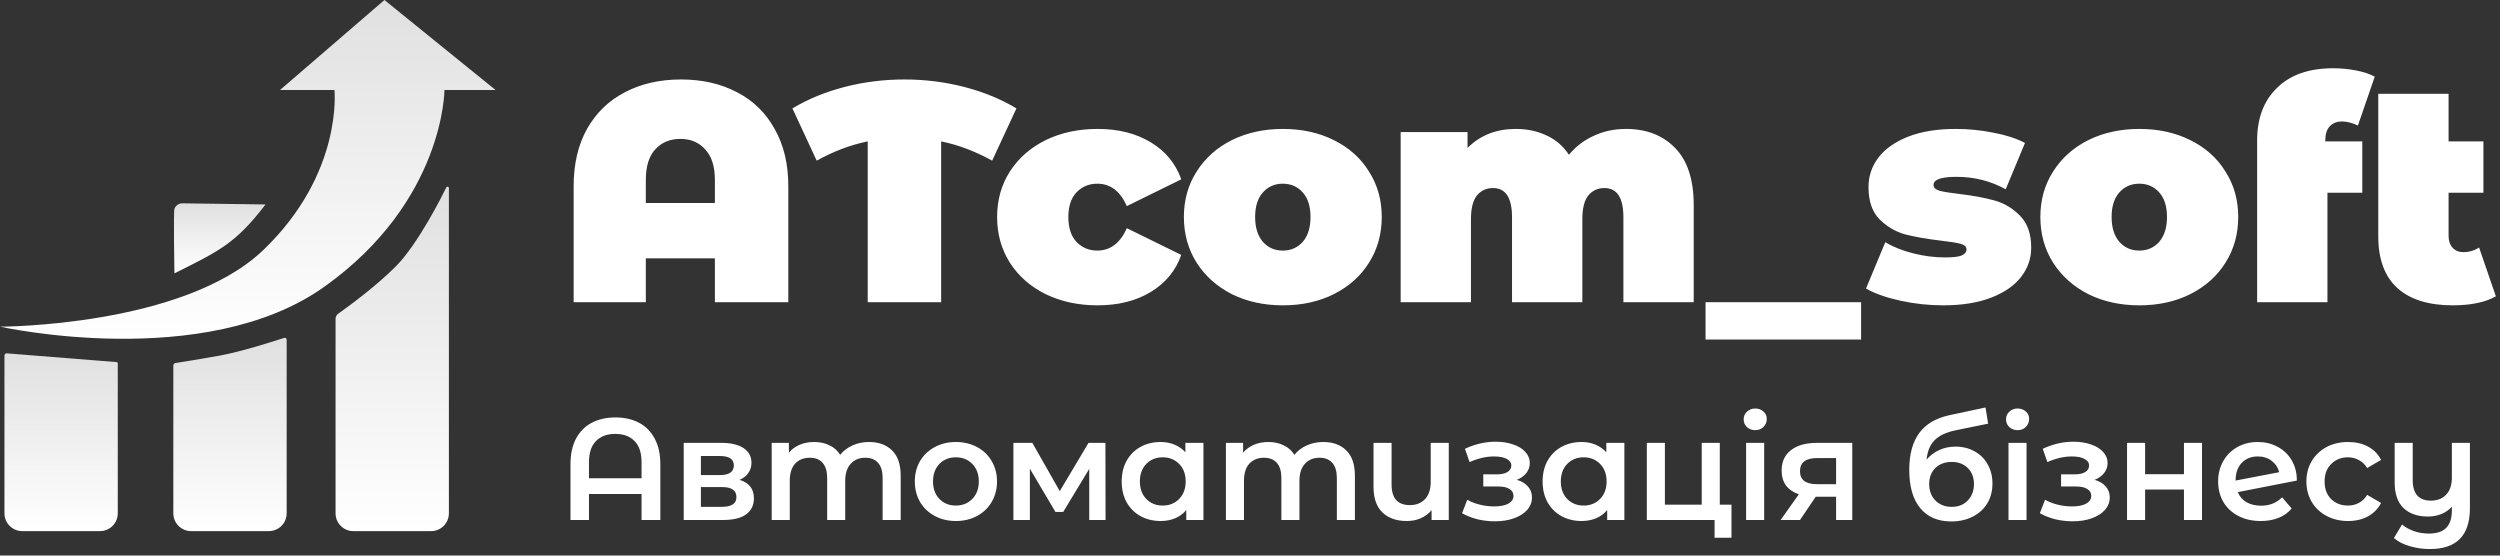
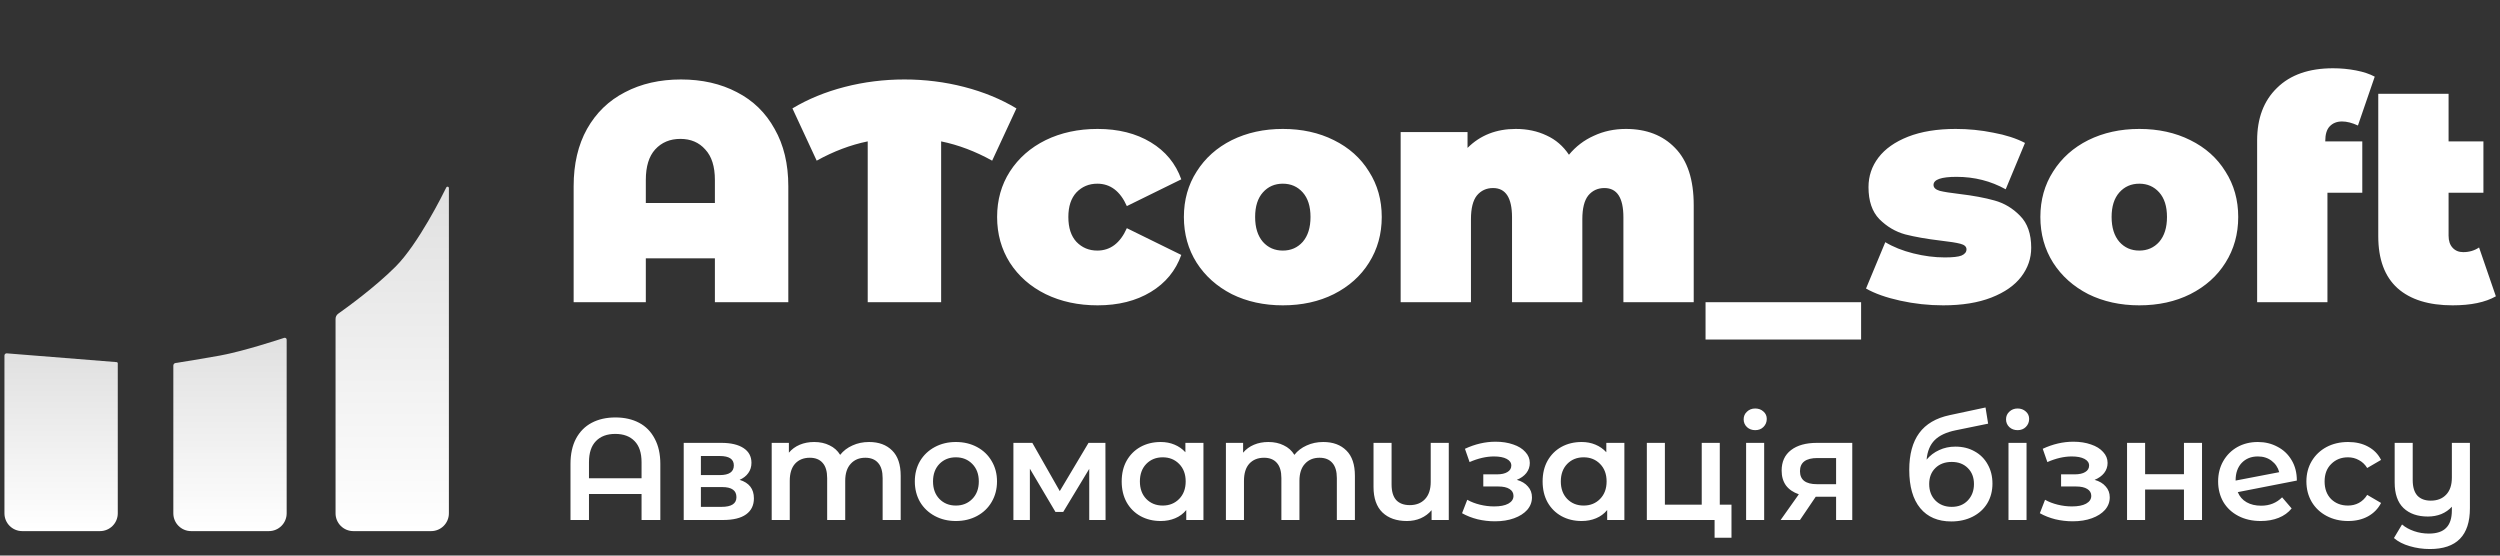
<svg xmlns="http://www.w3.org/2000/svg" width="1125" height="250" viewBox="0 0 1125 250" fill="none">
  <rect x="0" y="0" width="1125" height="250" fill="#333333" stroke="none" />
  <path d="M276.935 187.85C281.008 187.85 284.562 188.652 287.595 190.255C290.628 191.858 292.968 194.242 294.615 197.405C296.305 200.525 297.15 204.317 297.15 208.78V234H288.7V222.3H265.04V234H256.72V208.78C256.72 204.317 257.543 200.525 259.19 197.405C260.88 194.242 263.242 191.858 266.275 190.255C269.308 188.652 272.862 187.85 276.935 187.85ZM288.7 215.215V208C288.7 203.797 287.66 200.633 285.58 198.51C283.5 196.343 280.597 195.26 276.87 195.26C273.143 195.26 270.24 196.343 268.16 198.51C266.08 200.633 265.04 203.797 265.04 208V215.215H288.7ZM332.825 215.93C337.115 217.23 339.26 220.003 339.26 224.25C339.26 227.37 338.09 229.775 335.75 231.465C333.41 233.155 329.944 234 325.35 234H307.67V199.29H324.635C328.882 199.29 332.197 200.07 334.58 201.63C336.964 203.19 338.155 205.4 338.155 208.26C338.155 210.037 337.679 211.575 336.725 212.875C335.815 214.175 334.515 215.193 332.825 215.93ZM315.405 213.785H323.92C328.124 213.785 330.225 212.333 330.225 209.43C330.225 206.613 328.124 205.205 323.92 205.205H315.405V213.785ZM324.7 228.085C329.164 228.085 331.395 226.633 331.395 223.73C331.395 222.213 330.875 221.087 329.835 220.35C328.795 219.57 327.17 219.18 324.96 219.18H315.405V228.085H324.7ZM391.074 198.9C395.451 198.9 398.918 200.178 401.474 202.735C404.031 205.248 405.309 209.04 405.309 214.11V234H397.184V215.15C397.184 212.117 396.513 209.842 395.169 208.325C393.826 206.765 391.898 205.985 389.384 205.985C386.654 205.985 384.466 206.895 382.819 208.715C381.173 210.492 380.349 213.048 380.349 216.385V234H372.224V215.15C372.224 212.117 371.553 209.842 370.209 208.325C368.866 206.765 366.938 205.985 364.424 205.985C361.651 205.985 359.441 206.873 357.794 208.65C356.191 210.427 355.389 213.005 355.389 216.385V234H347.264V199.29H354.999V203.71C356.299 202.15 357.924 200.958 359.874 200.135C361.824 199.312 363.991 198.9 366.374 198.9C368.974 198.9 371.271 199.398 373.264 200.395C375.301 201.348 376.904 202.778 378.074 204.685C379.504 202.865 381.346 201.457 383.599 200.46C385.853 199.42 388.344 198.9 391.074 198.9ZM430.131 234.455C426.621 234.455 423.458 233.697 420.641 232.18C417.825 230.663 415.615 228.562 414.011 225.875C412.451 223.145 411.671 220.068 411.671 216.645C411.671 213.222 412.451 210.167 414.011 207.48C415.615 204.793 417.825 202.692 420.641 201.175C423.458 199.658 426.621 198.9 430.131 198.9C433.685 198.9 436.87 199.658 439.686 201.175C442.503 202.692 444.691 204.793 446.251 207.48C447.855 210.167 448.656 213.222 448.656 216.645C448.656 220.068 447.855 223.145 446.251 225.875C444.691 228.562 442.503 230.663 439.686 232.18C436.87 233.697 433.685 234.455 430.131 234.455ZM430.131 227.5C433.121 227.5 435.591 226.503 437.541 224.51C439.491 222.517 440.466 219.895 440.466 216.645C440.466 213.395 439.491 210.773 437.541 208.78C435.591 206.787 433.121 205.79 430.131 205.79C427.141 205.79 424.671 206.787 422.721 208.78C420.815 210.773 419.861 213.395 419.861 216.645C419.861 219.895 420.815 222.517 422.721 224.51C424.671 226.503 427.141 227.5 430.131 227.5ZM490.158 234V210.99L478.458 230.36H474.948L463.443 210.925V234H456.033V199.29H464.548L476.898 221L489.833 199.29H497.438L497.503 234H490.158ZM541.551 199.29V234H533.816V229.515C532.473 231.162 530.804 232.397 528.811 233.22C526.861 234.043 524.694 234.455 522.311 234.455C518.931 234.455 515.898 233.718 513.211 232.245C510.568 230.772 508.488 228.692 506.971 226.005C505.498 223.318 504.761 220.198 504.761 216.645C504.761 213.092 505.498 209.993 506.971 207.35C508.488 204.663 510.568 202.583 513.211 201.11C515.898 199.637 518.931 198.9 522.311 198.9C524.564 198.9 526.623 199.29 528.486 200.07C530.393 200.85 532.039 201.998 533.426 203.515V199.29H541.551ZM523.221 227.5C526.211 227.5 528.681 226.503 530.631 224.51C532.581 222.517 533.556 219.895 533.556 216.645C533.556 213.395 532.581 210.773 530.631 208.78C528.681 206.787 526.211 205.79 523.221 205.79C520.231 205.79 517.761 206.787 515.811 208.78C513.904 210.773 512.951 213.395 512.951 216.645C512.951 219.895 513.904 222.517 515.811 224.51C517.761 226.503 520.231 227.5 523.221 227.5ZM595.472 198.9C599.848 198.9 603.315 200.178 605.872 202.735C608.428 205.248 609.707 209.04 609.707 214.11V234H601.582V215.15C601.582 212.117 600.91 209.842 599.567 208.325C598.223 206.765 596.295 205.985 593.782 205.985C591.052 205.985 588.863 206.895 587.217 208.715C585.57 210.492 584.747 213.048 584.747 216.385V234H576.622V215.15C576.622 212.117 575.95 209.842 574.607 208.325C573.263 206.765 571.335 205.985 568.822 205.985C566.048 205.985 563.838 206.873 562.192 208.65C560.588 210.427 559.787 213.005 559.787 216.385V234H551.662V199.29H559.397V203.71C560.697 202.15 562.322 200.958 564.272 200.135C566.222 199.312 568.388 198.9 570.772 198.9C573.372 198.9 575.668 199.398 577.662 200.395C579.698 201.348 581.302 202.778 582.472 204.685C583.902 202.865 585.743 201.457 587.997 200.46C590.25 199.42 592.742 198.9 595.472 198.9ZM651.948 199.29V234H644.213V229.58C642.913 231.14 641.288 232.353 639.338 233.22C637.432 234.043 635.352 234.455 633.098 234.455C628.462 234.455 624.8 233.177 622.113 230.62C619.427 228.02 618.083 224.185 618.083 219.115V199.29H626.208V218.01C626.208 221.13 626.902 223.47 628.288 225.03C629.718 226.547 631.755 227.305 634.398 227.305C637.258 227.305 639.533 226.417 641.223 224.64C642.957 222.82 643.823 220.22 643.823 216.84V199.29H651.948ZM682.561 215.93C684.728 216.537 686.396 217.533 687.566 218.92C688.78 220.263 689.386 221.888 689.386 223.795C689.386 225.918 688.671 227.803 687.241 229.45C685.811 231.053 683.84 232.31 681.326 233.22C678.813 234.13 675.953 234.585 672.746 234.585C670.06 234.585 667.438 234.282 664.881 233.675C662.325 233.025 660.006 232.115 657.926 230.945L660.266 224.9C661.956 225.853 663.863 226.59 665.986 227.11C668.11 227.63 670.233 227.89 672.356 227.89C675.086 227.89 677.21 227.478 678.726 226.655C680.286 225.788 681.066 224.618 681.066 223.145C681.066 221.802 680.46 220.762 679.246 220.025C678.076 219.288 676.408 218.92 674.241 218.92H667.481V213.46H673.591C675.628 213.46 677.21 213.113 678.336 212.42C679.506 211.727 680.091 210.752 680.091 209.495C680.091 208.238 679.398 207.242 678.011 206.505C676.625 205.768 674.718 205.4 672.291 205.4C668.825 205.4 665.163 206.245 661.306 207.935L659.226 201.955C663.776 199.832 668.37 198.77 673.006 198.77C675.953 198.77 678.596 199.182 680.936 200.005C683.276 200.785 685.096 201.912 686.396 203.385C687.74 204.815 688.411 206.462 688.411 208.325C688.411 210.015 687.891 211.532 686.851 212.875C685.811 214.175 684.381 215.193 682.561 215.93ZM730.968 199.29V234H723.233V229.515C721.889 231.162 720.221 232.397 718.228 233.22C716.278 234.043 714.111 234.455 711.728 234.455C708.348 234.455 705.314 233.718 702.628 232.245C699.984 230.772 697.904 228.692 696.388 226.005C694.914 223.318 694.178 220.198 694.178 216.645C694.178 213.092 694.914 209.993 696.388 207.35C697.904 204.663 699.984 202.583 702.628 201.11C705.314 199.637 708.348 198.9 711.728 198.9C713.981 198.9 716.039 199.29 717.903 200.07C719.809 200.85 721.456 201.998 722.843 203.515V199.29H730.968ZM712.638 227.5C715.628 227.5 718.098 226.503 720.048 224.51C721.998 222.517 722.973 219.895 722.973 216.645C722.973 213.395 721.998 210.773 720.048 208.78C718.098 206.787 715.628 205.79 712.638 205.79C709.648 205.79 707.178 206.787 705.228 208.78C703.321 210.773 702.368 213.395 702.368 216.645C702.368 219.895 703.321 222.517 705.228 224.51C707.178 226.503 709.648 227.5 712.638 227.5ZM779.168 227.11V241.995H771.563V234H741.078V199.29H749.203V227.11H765.778V199.29H773.903V227.11H779.168ZM785.75 199.29H793.875V234H785.75V199.29ZM789.845 193.57C788.372 193.57 787.137 193.115 786.14 192.205C785.144 191.252 784.645 190.082 784.645 188.695C784.645 187.308 785.144 186.16 786.14 185.25C787.137 184.297 788.372 183.82 789.845 183.82C791.319 183.82 792.554 184.275 793.55 185.185C794.547 186.052 795.045 187.157 795.045 188.5C795.045 189.93 794.547 191.143 793.55 192.14C792.597 193.093 791.362 193.57 789.845 193.57ZM833.522 199.29V234H826.242V223.535H817.077L809.992 234H801.282L809.472 222.43C806.959 221.563 805.03 220.242 803.687 218.465C802.387 216.645 801.737 214.413 801.737 211.77C801.737 207.783 803.145 204.707 805.962 202.54C808.779 200.373 812.657 199.29 817.597 199.29H833.522ZM817.857 206.115C812.614 206.115 809.992 208.087 809.992 212.03C809.992 215.93 812.527 217.88 817.597 217.88H826.242V206.115H817.857ZM879.9 200.98C883.193 200.98 886.097 201.695 888.61 203.125C891.123 204.512 893.073 206.462 894.46 208.975C895.89 211.488 896.605 214.37 896.605 217.62C896.605 220.957 895.825 223.925 894.265 226.525C892.705 229.082 890.517 231.075 887.7 232.505C884.883 233.935 881.677 234.65 878.08 234.65C872.057 234.65 867.398 232.657 864.105 228.67C860.812 224.683 859.165 218.942 859.165 211.445C859.165 204.468 860.66 198.943 863.65 194.87C866.64 190.797 871.212 188.11 877.365 186.81L893.485 183.365L894.655 190.645L880.03 193.635C875.827 194.502 872.685 195.975 870.605 198.055C868.525 200.135 867.312 203.06 866.965 206.83C868.525 204.967 870.41 203.537 872.62 202.54C874.83 201.5 877.257 200.98 879.9 200.98ZM878.275 228.085C881.265 228.085 883.67 227.132 885.49 225.225C887.353 223.275 888.285 220.805 888.285 217.815C888.285 214.825 887.353 212.42 885.49 210.6C883.67 208.78 881.265 207.87 878.275 207.87C875.242 207.87 872.793 208.78 870.93 210.6C869.067 212.42 868.135 214.825 868.135 217.815C868.135 220.848 869.067 223.318 870.93 225.225C872.837 227.132 875.285 228.085 878.275 228.085ZM903.819 199.29H911.944V234H903.819V199.29ZM907.914 193.57C906.441 193.57 905.206 193.115 904.209 192.205C903.213 191.252 902.714 190.082 902.714 188.695C902.714 187.308 903.213 186.16 904.209 185.25C905.206 184.297 906.441 183.82 907.914 183.82C909.388 183.82 910.623 184.275 911.619 185.185C912.616 186.052 913.114 187.157 913.114 188.5C913.114 189.93 912.616 191.143 911.619 192.14C910.666 193.093 909.431 193.57 907.914 193.57ZM942.566 215.93C944.733 216.537 946.401 217.533 947.571 218.92C948.785 220.263 949.391 221.888 949.391 223.795C949.391 225.918 948.676 227.803 947.246 229.45C945.816 231.053 943.845 232.31 941.331 233.22C938.818 234.13 935.958 234.585 932.751 234.585C930.065 234.585 927.443 234.282 924.886 233.675C922.33 233.025 920.011 232.115 917.931 230.945L920.271 224.9C921.961 225.853 923.868 226.59 925.991 227.11C928.115 227.63 930.238 227.89 932.361 227.89C935.091 227.89 937.215 227.478 938.731 226.655C940.291 225.788 941.071 224.618 941.071 223.145C941.071 221.802 940.465 220.762 939.251 220.025C938.081 219.288 936.413 218.92 934.246 218.92H927.486V213.46H933.596C935.633 213.46 937.215 213.113 938.341 212.42C939.511 211.727 940.096 210.752 940.096 209.495C940.096 208.238 939.403 207.242 938.016 206.505C936.63 205.768 934.723 205.4 932.296 205.4C928.83 205.4 925.168 206.245 921.311 207.935L919.231 201.955C923.781 199.832 928.375 198.77 933.011 198.77C935.958 198.77 938.601 199.182 940.941 200.005C943.281 200.785 945.101 201.912 946.401 203.385C947.745 204.815 948.416 206.462 948.416 208.325C948.416 210.015 947.896 211.532 946.856 212.875C945.816 214.175 944.386 215.193 942.566 215.93ZM957.173 199.29H965.298V213.395H982.783V199.29H990.908V234H982.783V220.285H965.298V234H957.173V199.29ZM1017.53 227.565C1021.3 227.565 1024.44 226.308 1026.95 223.795L1031.24 228.8C1029.73 230.663 1027.78 232.072 1025.39 233.025C1023.01 233.978 1020.32 234.455 1017.33 234.455C1013.52 234.455 1010.16 233.697 1007.26 232.18C1004.35 230.663 1002.1 228.562 1000.5 225.875C998.937 223.145 998.157 220.068 998.157 216.645C998.157 213.265 998.915 210.232 1000.43 207.545C1001.99 204.815 1004.12 202.692 1006.8 201.175C1009.53 199.658 1012.61 198.9 1016.03 198.9C1019.28 198.9 1022.23 199.615 1024.87 201.045C1027.56 202.432 1029.68 204.447 1031.24 207.09C1032.8 209.69 1033.58 212.745 1033.58 216.255L1007 221.455C1007.82 223.448 1009.14 224.965 1010.96 226.005C1012.78 227.045 1014.97 227.565 1017.53 227.565ZM1016.03 205.4C1013.04 205.4 1010.62 206.375 1008.75 208.325C1006.93 210.275 1006.02 212.897 1006.02 216.19V216.255L1025.65 212.485C1025.09 210.362 1023.94 208.65 1022.21 207.35C1020.52 206.05 1018.46 205.4 1016.03 205.4ZM1056.66 234.455C1053.07 234.455 1049.84 233.697 1046.98 232.18C1044.12 230.663 1041.89 228.562 1040.28 225.875C1038.68 223.145 1037.88 220.068 1037.88 216.645C1037.88 213.222 1038.68 210.167 1040.28 207.48C1041.89 204.793 1044.1 202.692 1046.91 201.175C1049.77 199.658 1053.02 198.9 1056.66 198.9C1060.09 198.9 1063.08 199.593 1065.63 200.98C1068.23 202.367 1070.18 204.36 1071.48 206.96L1065.24 210.6C1064.25 208.997 1062.99 207.805 1061.47 207.025C1060 206.202 1058.37 205.79 1056.6 205.79C1053.56 205.79 1051.05 206.787 1049.06 208.78C1047.06 210.73 1046.07 213.352 1046.07 216.645C1046.07 219.938 1047.04 222.582 1048.99 224.575C1050.99 226.525 1053.52 227.5 1056.6 227.5C1058.37 227.5 1060 227.11 1061.47 226.33C1062.99 225.507 1064.25 224.293 1065.24 222.69L1071.48 226.33C1070.14 228.93 1068.17 230.945 1065.57 232.375C1063.01 233.762 1060.04 234.455 1056.66 234.455ZM1111.46 199.29V228.735C1111.46 240.955 1105.46 247.065 1093.46 247.065C1090.29 247.065 1087.26 246.632 1084.36 245.765C1081.5 244.942 1079.13 243.728 1077.27 242.125L1080.91 236.015C1082.38 237.272 1084.18 238.268 1086.31 239.005C1088.43 239.742 1090.66 240.11 1093 240.11C1096.55 240.11 1099.15 239.243 1100.8 237.51C1102.49 235.82 1103.34 233.198 1103.34 229.645V228.02C1102.04 229.45 1100.45 230.555 1098.59 231.335C1096.73 232.072 1094.71 232.44 1092.55 232.44C1087.91 232.44 1084.25 231.162 1081.56 228.605C1078.92 226.048 1077.6 222.213 1077.6 217.1V199.29H1085.72V216.06C1085.72 219.137 1086.41 221.455 1087.8 223.015C1089.23 224.532 1091.25 225.29 1093.85 225.29C1096.75 225.29 1099.05 224.402 1100.74 222.625C1102.47 220.848 1103.34 218.27 1103.34 214.89V199.29H1111.46Z" fill="white" />
  <path d="M306.44 35.76C315.96 35.76 324.36 37.673 331.64 41.5C338.92 45.233 344.567 50.74 348.58 58.02C352.687 65.207 354.74 73.793 354.74 83.78V136H321.7V116.26H290.62V136H258.14V83.78C258.14 73.793 260.147 65.207 264.16 58.02C268.267 50.74 273.96 45.233 281.24 41.5C288.52 37.673 296.92 35.76 306.44 35.76ZM321.7 91.34V80.98C321.7 74.913 320.253 70.34 317.36 67.26C314.56 64.087 310.827 62.5 306.16 62.5C301.493 62.5 297.713 64.087 294.82 67.26C292.02 70.34 290.62 74.913 290.62 80.98V91.34H321.7ZM446.472 72.3C438.912 68.1 431.258 65.207 423.512 63.62V136H390.472V63.62C382.725 65.207 375.072 68.1 367.512 72.3L356.592 48.78C363.592 44.58 371.432 41.36 380.112 39.12C388.792 36.88 397.752 35.76 406.992 35.76C416.232 35.76 425.192 36.88 433.872 39.12C442.552 41.36 450.392 44.58 457.392 48.78L446.472 72.3ZM493.919 137.4C485.239 137.4 477.445 135.72 470.539 132.36C463.725 129 458.359 124.287 454.439 118.22C450.612 112.153 448.699 105.293 448.699 97.64C448.699 89.987 450.612 83.173 454.439 77.2C458.359 71.133 463.725 66.42 470.539 63.06C477.445 59.7 485.239 58.02 493.919 58.02C503.252 58.02 511.232 60.027 517.859 64.04C524.485 68.053 529.059 73.607 531.579 80.7L507.079 92.74C504.092 86.02 499.659 82.66 493.779 82.66C490.045 82.66 486.919 83.967 484.399 86.58C481.972 89.193 480.759 92.88 480.759 97.64C480.759 102.493 481.972 106.227 484.399 108.84C486.919 111.453 490.045 112.76 493.779 112.76C499.659 112.76 504.092 109.4 507.079 102.68L531.579 114.72C529.059 121.813 524.485 127.367 517.859 131.38C511.232 135.393 503.252 137.4 493.919 137.4ZM577.268 137.4C568.774 137.4 561.121 135.72 554.308 132.36C547.588 128.907 542.314 124.193 538.488 118.22C534.661 112.153 532.748 105.293 532.748 97.64C532.748 89.987 534.661 83.173 538.488 77.2C542.314 71.133 547.588 66.42 554.308 63.06C561.121 59.7 568.774 58.02 577.268 58.02C585.854 58.02 593.508 59.7 600.228 63.06C607.041 66.42 612.314 71.133 616.048 77.2C619.874 83.173 621.788 89.987 621.788 97.64C621.788 105.293 619.874 112.153 616.048 118.22C612.314 124.193 607.041 128.907 600.228 132.36C593.508 135.72 585.854 137.4 577.268 137.4ZM577.268 112.76C580.908 112.76 583.894 111.453 586.228 108.84C588.561 106.133 589.728 102.4 589.728 97.64C589.728 92.88 588.561 89.193 586.228 86.58C583.894 83.967 580.908 82.66 577.268 82.66C573.628 82.66 570.641 83.967 568.308 86.58C565.974 89.193 564.808 92.88 564.808 97.64C564.808 102.4 565.974 106.133 568.308 108.84C570.641 111.453 573.628 112.76 577.268 112.76ZM731.651 58.02C740.891 58.02 748.264 60.867 753.771 66.56C759.371 72.253 762.171 80.84 762.171 92.32V136H730.531V97.78C730.531 89.007 727.684 84.62 721.991 84.62C719.004 84.62 716.577 85.74 714.711 87.98C712.937 90.22 712.051 93.767 712.051 98.62V136H680.411V97.78C680.411 89.007 677.564 84.62 671.871 84.62C668.884 84.62 666.457 85.74 664.591 87.98C662.817 90.22 661.931 93.767 661.931 98.62V136H630.291V59.42H660.391V66.56C666.084 60.867 673.317 58.02 682.091 58.02C687.224 58.02 691.844 59 695.951 60.96C700.057 62.827 703.417 65.72 706.031 69.64C709.111 65.907 712.844 63.06 717.231 61.1C721.617 59.047 726.424 58.02 731.651 58.02ZM767.496 136H837.496V152.8H767.496V136ZM874.423 137.4C867.89 137.4 861.45 136.7 855.103 135.3C848.757 133.9 843.623 132.08 839.703 129.84L848.383 108.98C851.93 111.127 856.13 112.807 860.983 114.02C865.837 115.233 870.55 115.84 875.123 115.84C878.763 115.84 881.283 115.56 882.683 115C884.177 114.347 884.923 113.413 884.923 112.2C884.923 110.987 883.99 110.147 882.123 109.68C880.35 109.213 877.41 108.747 873.303 108.28C867.05 107.533 861.73 106.6 857.343 105.48C852.957 104.267 849.083 101.98 845.723 98.62C842.457 95.26 840.823 90.453 840.823 84.2C840.823 79.253 842.317 74.82 845.303 70.9C848.29 66.98 852.723 63.853 858.603 61.52C864.577 59.187 871.717 58.02 880.023 58.02C885.81 58.02 891.457 58.58 896.963 59.7C902.563 60.727 907.323 62.267 911.243 64.32L902.563 85.18C895.843 81.447 888.47 79.58 880.443 79.58C873.537 79.58 870.083 80.793 870.083 83.22C870.083 84.433 871.017 85.32 872.883 85.88C874.75 86.347 877.69 86.813 881.703 87.28C887.957 88.027 893.23 89.007 897.523 90.22C901.91 91.433 905.737 93.72 909.003 97.08C912.363 100.44 914.043 105.247 914.043 111.5C914.043 116.26 912.55 120.6 909.563 124.52C906.577 128.44 902.097 131.567 896.123 133.9C890.15 136.233 882.917 137.4 874.423 137.4ZM962.683 137.4C954.19 137.4 946.537 135.72 939.723 132.36C933.003 128.907 927.73 124.193 923.903 118.22C920.077 112.153 918.163 105.293 918.163 97.64C918.163 89.987 920.077 83.173 923.903 77.2C927.73 71.133 933.003 66.42 939.723 63.06C946.537 59.7 954.19 58.02 962.683 58.02C971.27 58.02 978.923 59.7 985.643 63.06C992.457 66.42 997.73 71.133 1001.46 77.2C1005.29 83.173 1007.2 89.987 1007.2 97.64C1007.2 105.293 1005.29 112.153 1001.46 118.22C997.73 124.193 992.457 128.907 985.643 132.36C978.923 135.72 971.27 137.4 962.683 137.4ZM962.683 112.76C966.323 112.76 969.31 111.453 971.643 108.84C973.977 106.133 975.143 102.4 975.143 97.64C975.143 92.88 973.977 89.193 971.643 86.58C969.31 83.967 966.323 82.66 962.683 82.66C959.043 82.66 956.057 83.967 953.723 86.58C951.39 89.193 950.223 92.88 950.223 97.64C950.223 102.4 951.39 106.133 953.723 108.84C956.057 111.453 959.043 112.76 962.683 112.76ZM1046.37 63.62H1063.03V86.72H1047.35V136H1015.71V63.2C1015.71 53.213 1018.69 45.327 1024.67 39.54C1030.64 33.66 1039.04 30.72 1049.87 30.72C1053.41 30.72 1056.87 31.047 1060.23 31.7C1063.59 32.353 1066.39 33.287 1068.63 34.5L1061.07 56.48C1058.45 55.267 1056.07 54.66 1053.93 54.66C1051.59 54.66 1049.73 55.407 1048.33 56.9C1047.02 58.3 1046.37 60.493 1046.37 63.48V63.62ZM1123.14 133.34C1118.38 136.047 1111.89 137.4 1103.68 137.4C1092.94 137.4 1084.68 134.833 1078.9 129.7C1073.11 124.473 1070.22 116.68 1070.22 106.32V42.2H1101.86V63.62H1117.54V86.72H1101.86V106.04C1101.86 108.373 1102.46 110.193 1103.68 111.5C1104.89 112.807 1106.48 113.46 1108.44 113.46C1111.14 113.46 1113.52 112.76 1115.58 111.36L1123.14 133.34Z" fill="white" />
-   <path d="M126 40.5H150.5C150.5 40.5 154.5 78 118.5 112.5C82.5 147 0 147 0 147C0 147 92 167.5 146 129C200 90.5 200 40.5 200 40.5H223L173 0L126 40.5Z" fill="url(#paint0_linear_1515_4072)" />
-   <path d="M78.495 123.001C78.495 123.001 78.001 95.5 78.495 94C78.989 92.5 80.502 91.5 82.001 91.5C83.5 91.5 119.495 92.001 119.495 92.001C105.955 109.673 98.54 112.988 78.495 123.001Z" fill="url(#paint1_linear_1515_4072)" />
  <path d="M2 160C2 159.448 2.448 159 3 159V159L52.502 162.96C52.783 162.983 53 163.218 53 163.5V163.5V231C53 235.418 49.418 239 45 239H10C5.582 239 2 235.418 2 231V160Z" fill="url(#paint2_linear_1515_4072)" />
  <path d="M129 152.86C129 152.385 128.615 152 128.14 152V152C128.047 152 127.968 152.011 127.88 152.04C126.298 152.564 109.475 158.095 99 160C90.055 161.626 81.771 162.922 78.988 163.35C78.42 163.437 78 163.925 78 164.5V164.5V201.25V231C78 235.418 81.582 239 86 239H121C125.418 239 129 235.418 129 231V152.86Z" fill="url(#paint3_linear_1515_4072)" />
  <path d="M202 84.614C202 84.275 201.725 84 201.386 84V84C201.15 84 200.94 84.126 200.836 84.338C199.365 87.35 188.249 109.751 178 120C168.822 129.178 156.162 138.357 152.221 141.145C151.454 141.687 151 142.561 151 143.5V143.5V231C151 235.418 154.582 239 159 239H194C198.418 239 202 235.418 202 231V84.614Z" fill="url(#paint4_linear_1515_4072)" />
  <defs>
    <linearGradient id="paint0_linear_1515_4072" x1="111.5" y1="0" x2="111.5" y2="152.452" gradientUnits="userSpaceOnUse">
      <stop stop-color="#E0E0E0" />
      <stop offset="1" stop-color="white" />
    </linearGradient>
    <linearGradient id="paint1_linear_1515_4072" x1="98.885" y1="91.5" x2="98.885" y2="123.001" gradientUnits="userSpaceOnUse">
      <stop stop-color="#E0E0E0" />
      <stop offset="1" stop-color="white" />
    </linearGradient>
    <linearGradient id="paint2_linear_1515_4072" x1="27.5" y1="159" x2="27.5" y2="239" gradientUnits="userSpaceOnUse">
      <stop stop-color="#E0E0E0" />
      <stop offset="1" stop-color="white" />
    </linearGradient>
    <linearGradient id="paint3_linear_1515_4072" x1="103.5" y1="152" x2="103.5" y2="239" gradientUnits="userSpaceOnUse">
      <stop stop-color="#E0E0E0" />
      <stop offset="1" stop-color="white" />
    </linearGradient>
    <linearGradient id="paint4_linear_1515_4072" x1="176.5" y1="84" x2="176.5" y2="239" gradientUnits="userSpaceOnUse">
      <stop stop-color="#E0E0E0" />
      <stop offset="1" stop-color="white" />
    </linearGradient>
  </defs>
</svg>